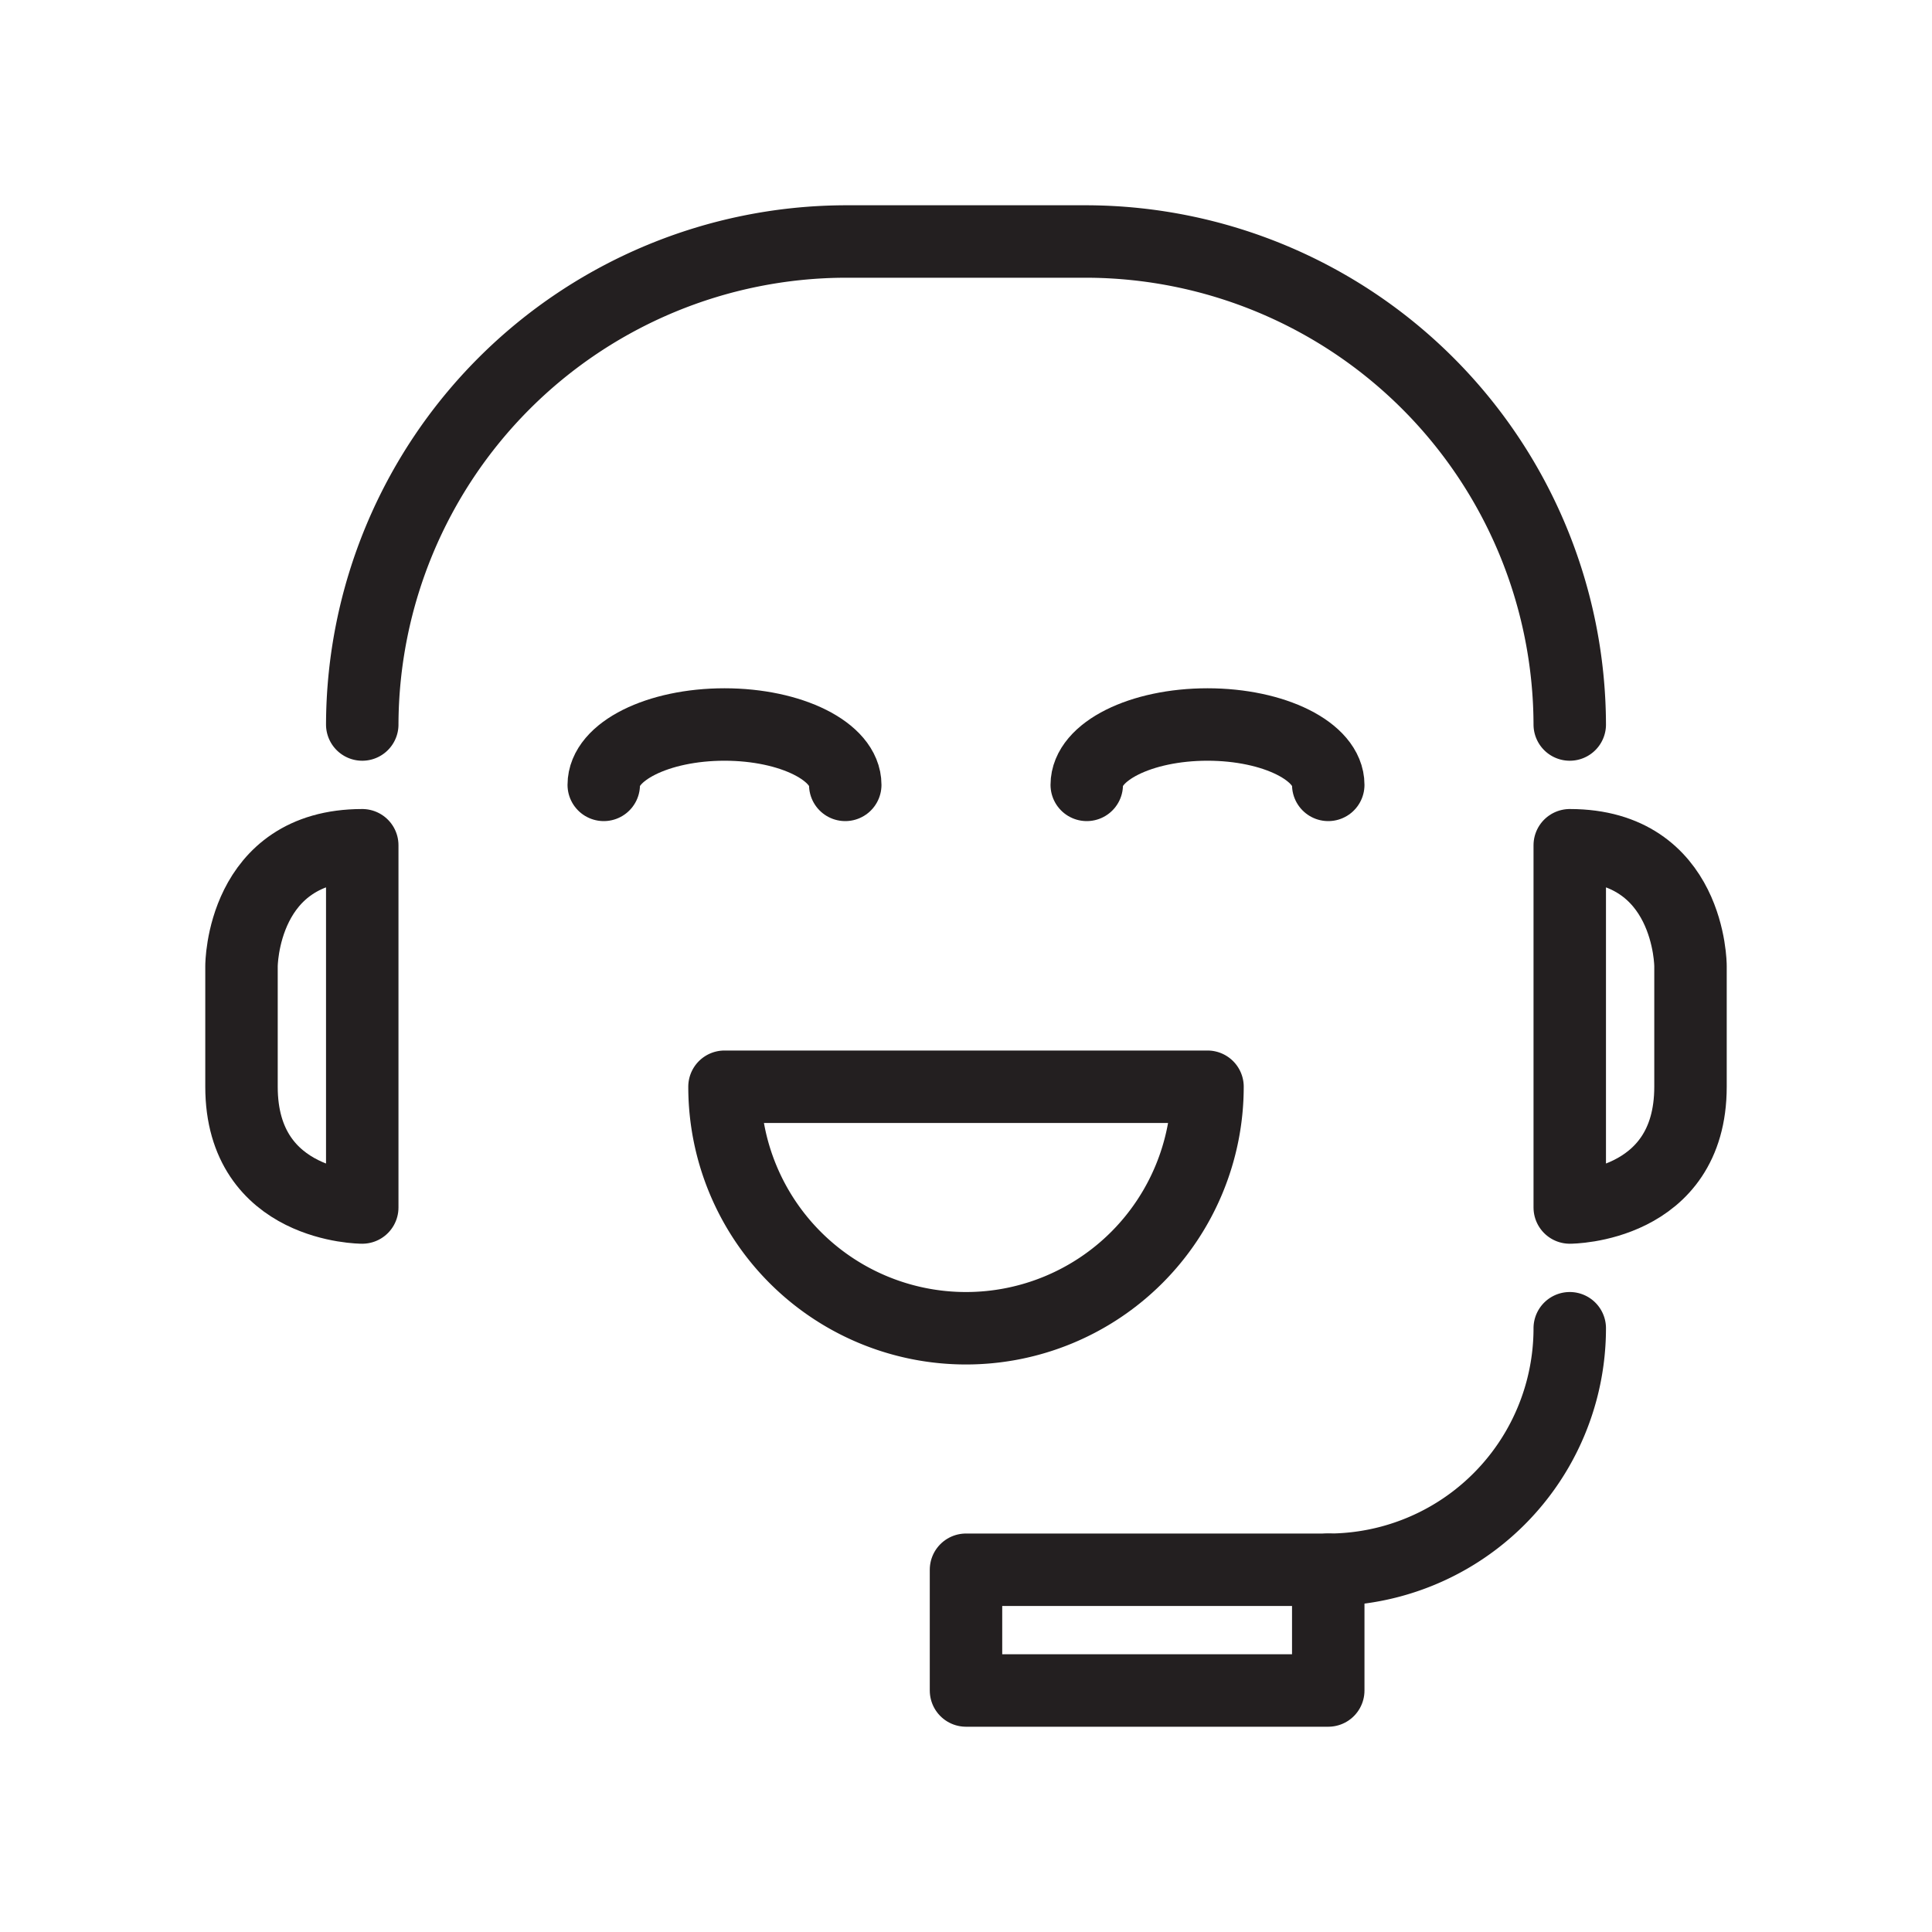
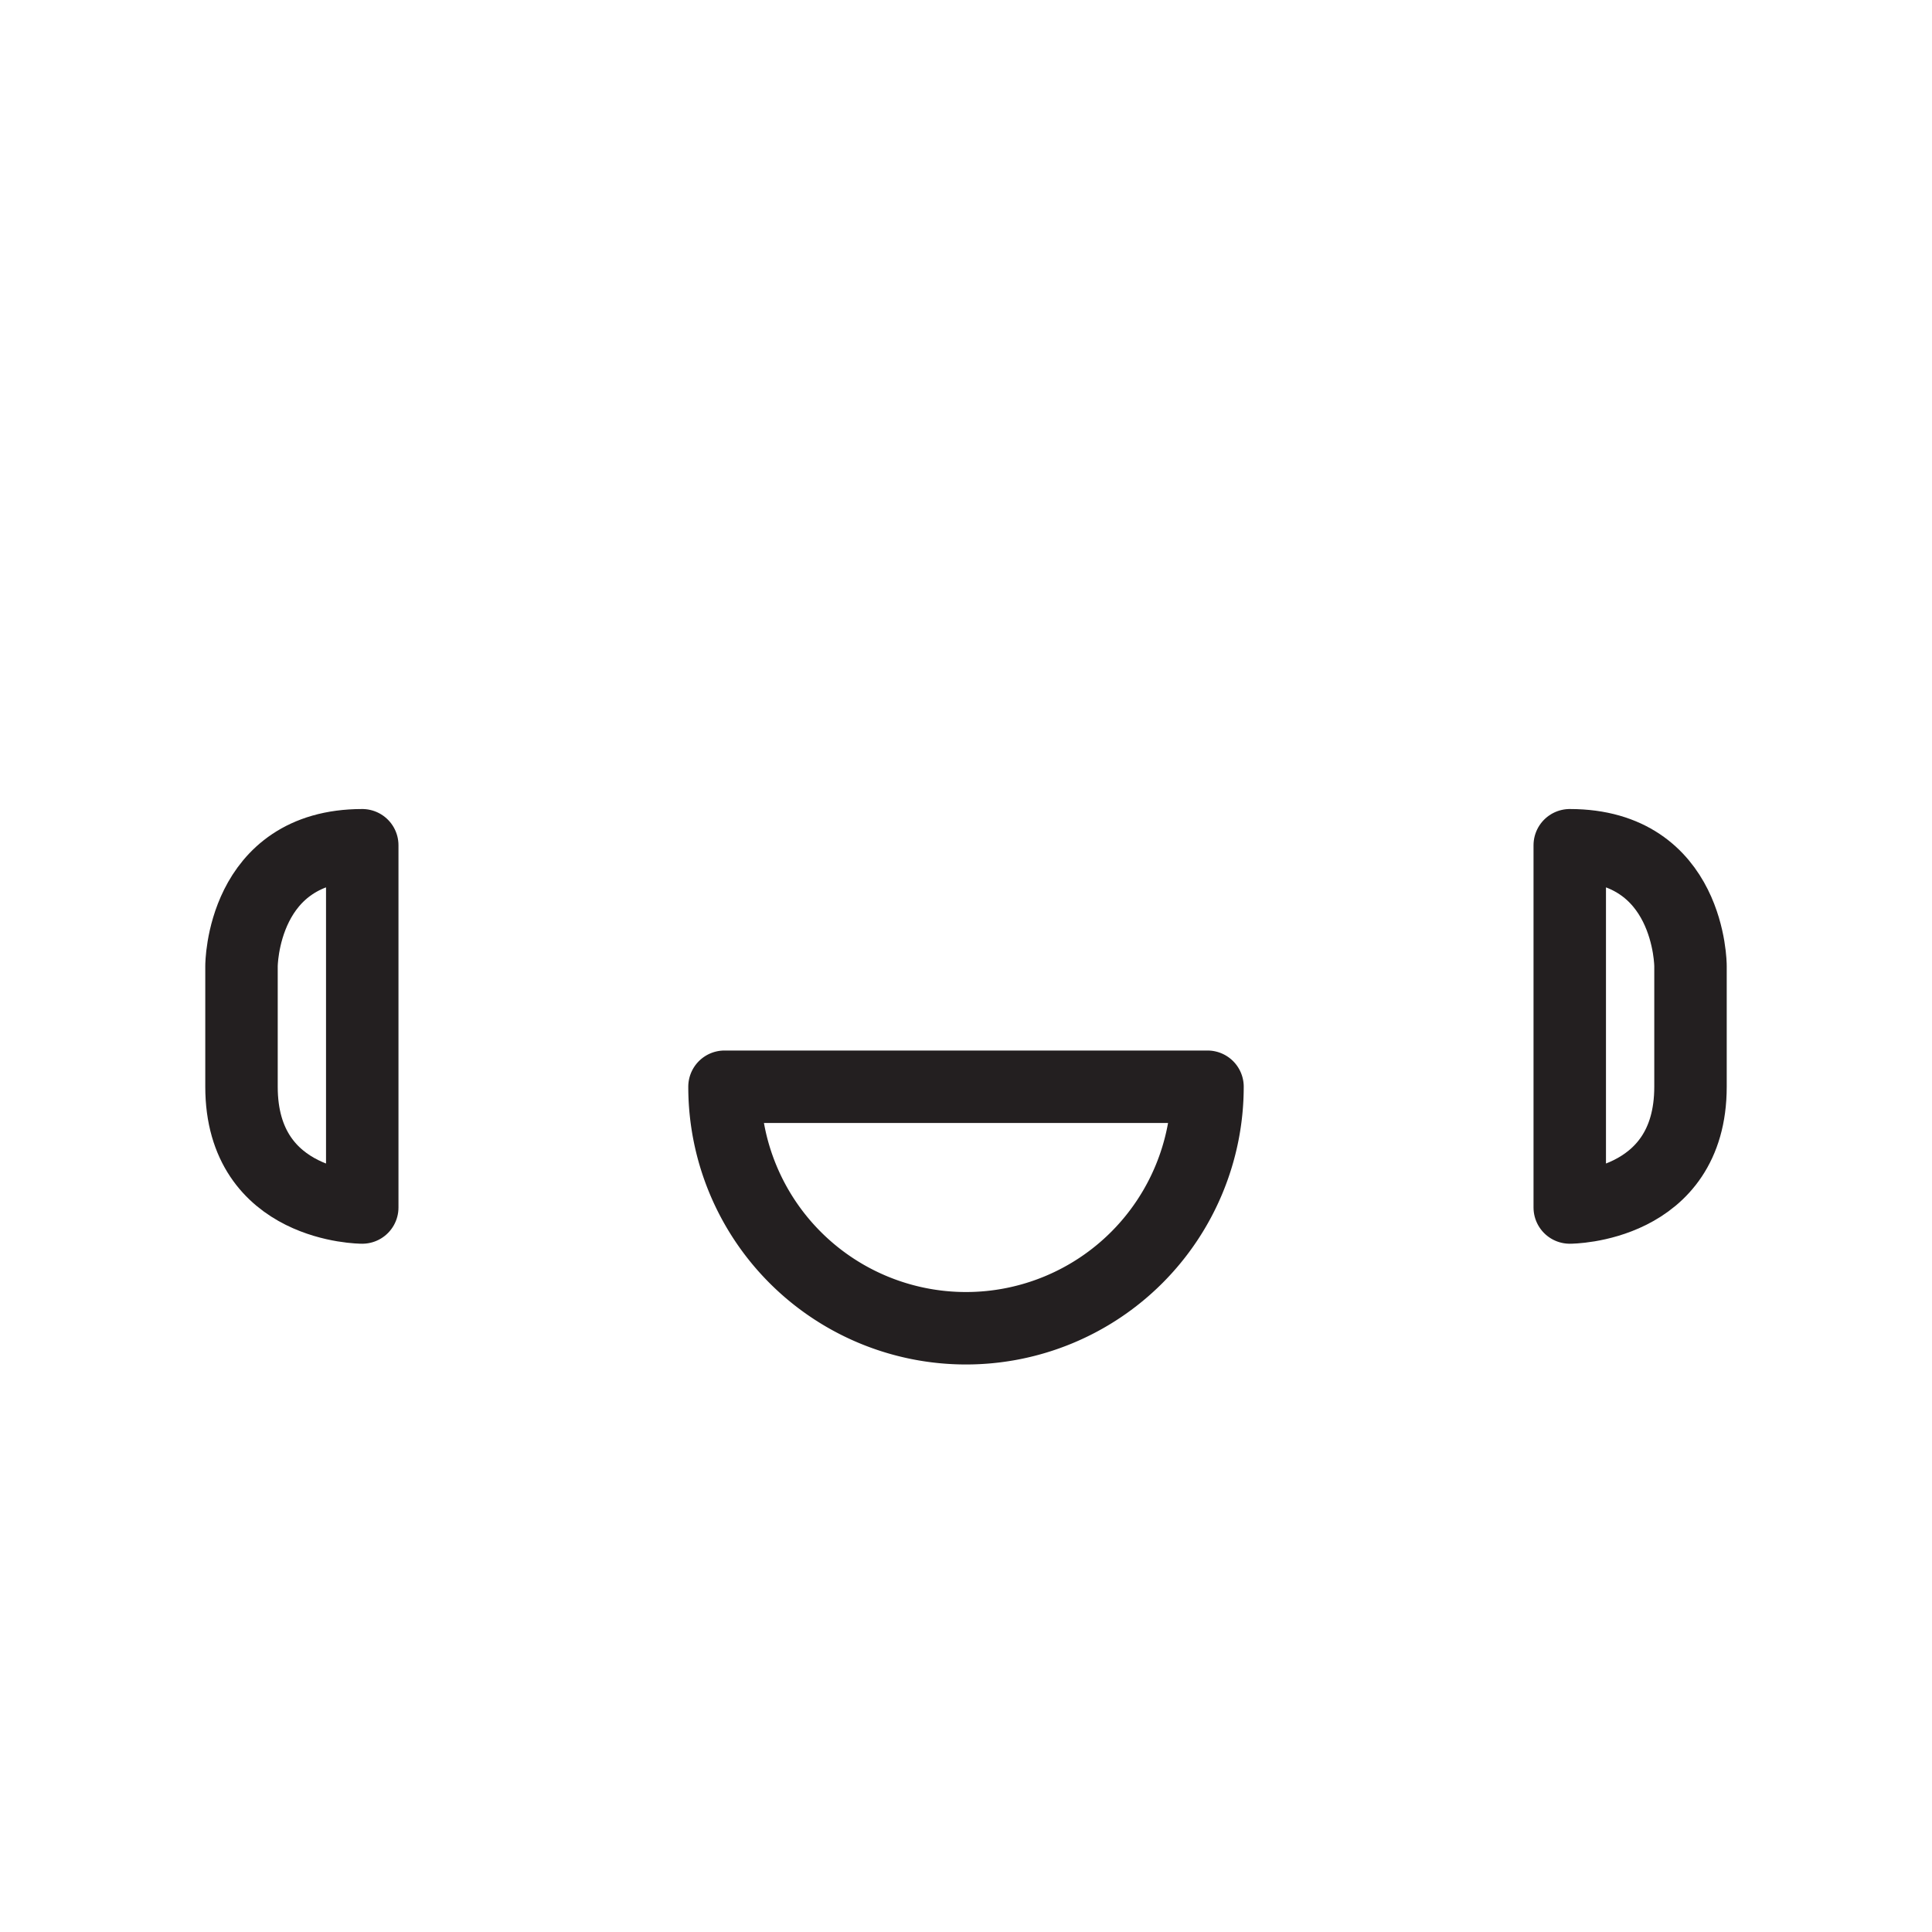
<svg xmlns="http://www.w3.org/2000/svg" id="Layer_1" data-name="Layer 1" viewBox="0 0 80 80">
  <defs>
    <style>.cls-1{fill:none;stroke:#231f20;stroke-linecap:round;stroke-linejoin:round;stroke-width:3px;}</style>
  </defs>
-   <path class="cls-1" d="M65,30A20.06,20.06,0,0,0,45,10H35A20.06,20.06,0,0,0,15,30" />
-   <rect class="cls-1" x="40" y="65" width="15" height="5" />
  <path class="cls-1" d="M15,50s-5,0-5-5V40s0-5,5-5Z" />
  <path class="cls-1" d="M65,50s5,0,5-5V40s0-5-5-5Z" />
-   <path class="cls-1" d="M65,55A10,10,0,0,1,55,65" />
-   <path class="cls-1" d="M25,32.5c0-1.38,2.24-2.5,5-2.5s5,1.12,5,2.5" />
-   <path class="cls-1" d="M45,32.5c0-1.38,2.24-2.5,5-2.5s5,1.12,5,2.5" />
  <path class="cls-1" d="M50,45a10,10,0,0,1-20,0Z" />
</svg>